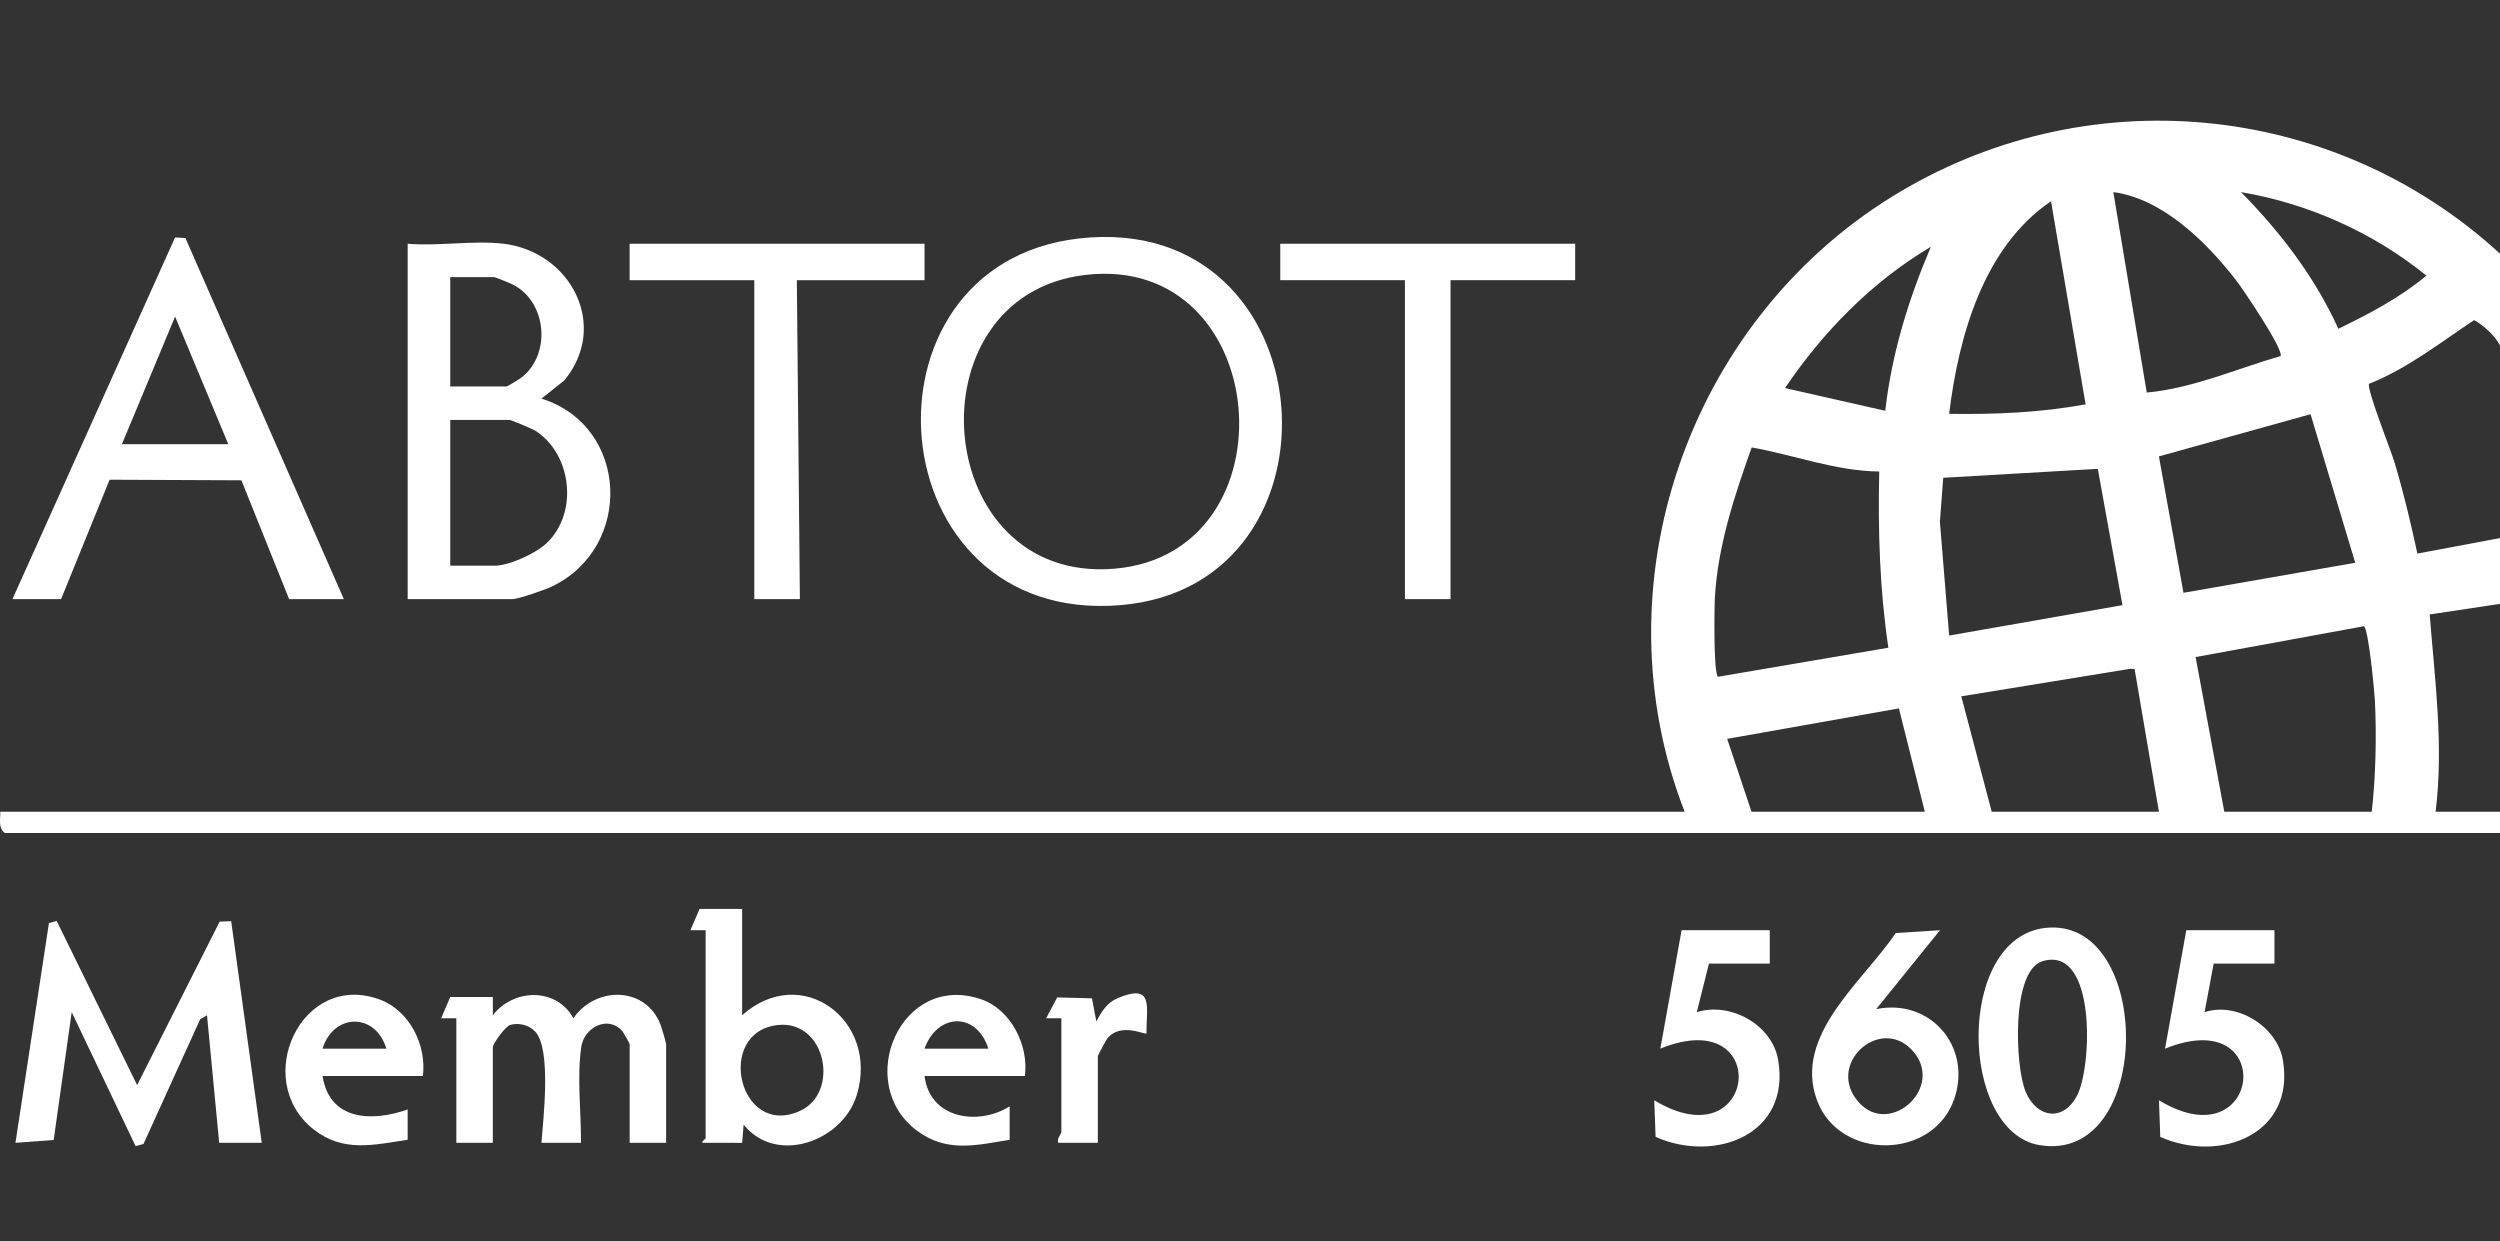
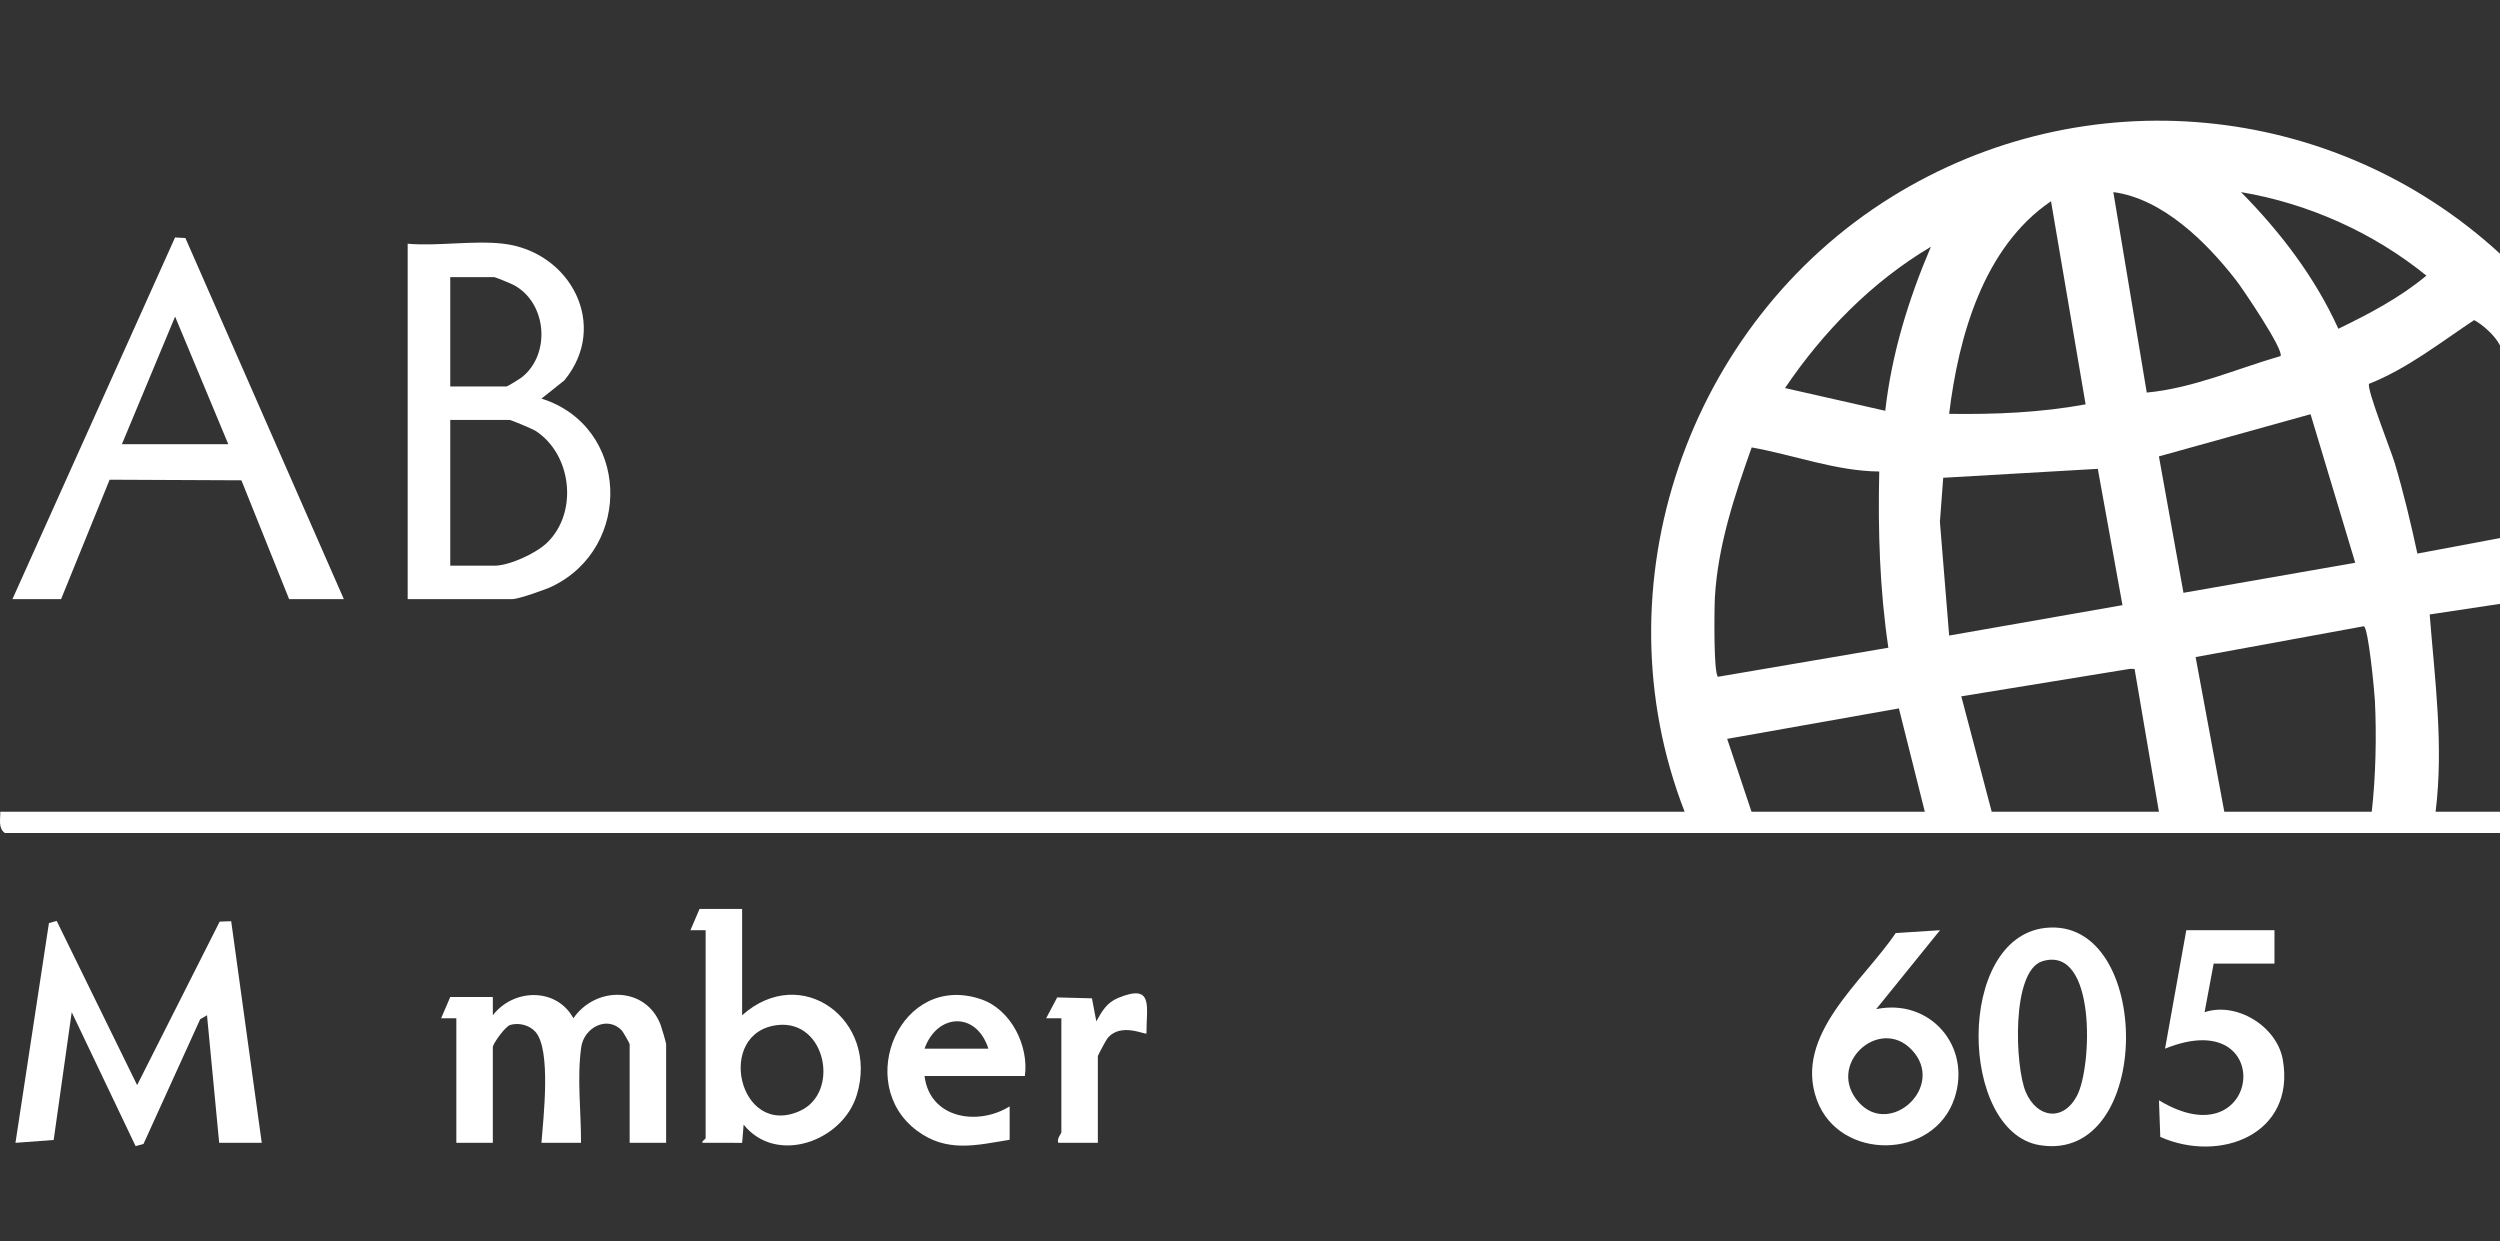
<svg xmlns="http://www.w3.org/2000/svg" width="290" height="144" viewBox="0 0 290 144" fill="none">
  <rect x="0" y="0" width="290" height="144" fill="#333333" stroke="none" />
  <g clip-path="url(#clip0_385_66)">
    <path d="M28.004 55.716L33.537 69.497H39.885L21.506 27.612L20.308 27.543L1.443 69.497H7.086L12.716 55.646L28.004 55.716ZM20.311 36.726L26.483 51.528H14.139L20.311 36.726Z" fill="white" />
-     <path d="M87.497 69.497H92.787L92.434 32.501H107.247V28.273H73.037V32.501H87.497V69.497Z" fill="white" />
    <path d="M64.001 68.044C73.499 63.51 72.99 49.436 62.812 46.238L65.457 44.131C70.715 37.769 66.188 29.195 58.401 28.273C54.962 27.865 50.812 28.574 47.291 28.273V69.497H59.459C60.114 69.497 63.236 68.409 64.001 68.044ZM52.229 32.149H57.343C57.465 32.149 59.309 32.909 59.6 33.065C63.463 35.136 63.919 41.108 60.517 43.776C60.267 43.971 58.856 44.833 58.754 44.833H52.229V32.149ZM52.229 65.621V48.709H59.106C59.268 48.709 61.753 49.744 62.088 49.958C66.332 52.668 67.1 59.416 63.477 62.941C62.194 64.189 59.092 65.621 57.343 65.621H52.229Z" fill="white" />
    <path d="M25.483 106.907L15.907 125.871L6.575 106.828L5.677 107.075L1.794 132.567L6.226 132.237L8.32 117.413L15.727 132.944L16.644 132.699L23.224 118.224L24.013 117.77L25.425 132.567H30.363L26.818 106.862L25.483 106.907Z" fill="white" />
    <path d="M237.308 107.633C226.82 108.729 227.255 131.285 236.587 132.834C249.883 135.041 249.794 106.326 237.308 107.633ZM240.925 127.117C239.311 130.146 236.293 129.703 234.991 126.68C233.75 123.798 233.268 112.602 236.93 111.498C243.199 109.609 242.701 123.783 240.925 127.117Z" fill="white" />
-     <path d="M129.989 70.196C157.165 67.929 154.065 24.371 125.154 27.665C98.48 30.704 101.623 72.561 129.989 70.196ZM125.861 31.895C147.669 29.295 150.386 64.184 129.284 65.968C107.976 67.769 105.363 34.339 125.861 31.895Z" fill="white" />
    <path d="M255.73 117.416L256.785 111.779H263.838V107.903H253.611L251.145 121.644C264.295 116.318 262.387 134.879 250.44 127.634L250.592 131.883C257.512 134.954 266.282 131.596 264.813 122.961C264.149 119.057 259.445 116.171 255.73 117.416Z" fill="white" />
-     <path d="M162.971 69.497H168.261V32.501H182.721V28.273H148.511V32.501H162.971V69.497Z" fill="white" />
    <path d="M217.636 117.061L225.042 107.907L219.903 108.23C216.165 113.815 207.98 120.066 210.769 127.625C213.382 134.704 224.344 134.578 226.726 127.379C228.725 121.336 223.853 115.772 217.636 117.061ZM215.627 127.881C211.726 123.528 217.977 117.817 221.749 121.763C225.781 125.984 219.279 131.953 215.627 127.881Z" fill="white" />
-     <path d="M44.014 115.933C34.94 112.634 29.156 125.267 36.351 130.989C39.787 133.721 43.33 132.811 47.288 132.21V128.691C43.18 130.171 38.207 130.001 37.416 124.814H49.055C49.505 121.214 47.494 117.197 44.013 115.932L44.014 115.933ZM37.416 121.644C38.683 117.522 43.534 117.407 44.823 121.644H37.416Z" fill="white" />
    <path d="M290 94.162H282.529C283.48 86.539 282.445 78.882 281.843 71.277L290 70.048V62.417L280.416 64.215C279.652 60.671 278.81 57.118 277.768 53.643C277.368 52.312 274.485 45.046 274.814 44.523C279.274 42.747 283.046 39.755 286.999 37.132C287.982 37.651 289.406 38.901 290 40.068V29.428C270.657 11.672 241.868 8.923 219.429 22.841C195.739 37.535 185.223 67.943 195.417 94.162H0.032C0.057 95.017 -0.235 96.057 0.561 96.628H290V94.162ZM281.464 31.973C278.394 34.53 274.824 36.403 271.249 38.139C268.55 32.172 264.529 26.919 259.958 22.286C267.781 23.602 275.32 26.988 281.464 31.973ZM259.401 32.529C260.226 33.598 264.991 40.662 264.539 41.304C259.409 42.788 254.413 45.03 249.024 45.539L245.146 22.285C250.889 23.044 255.991 28.123 259.401 32.529ZM237.918 23.343L241.93 46.905C236.72 47.865 231.389 48.085 226.1 48.006C227.191 39.036 230.078 28.666 237.918 23.343ZM198.926 69.304C199.276 63.28 201.195 57.521 203.197 51.901C208.131 52.782 212.906 54.634 217.992 54.697C217.836 61.545 218.043 68.365 219.05 75.135L199.288 78.506C198.759 78.133 198.857 70.537 198.928 69.305L198.926 69.304ZM203.176 94.162L200.353 85.708L220.272 82.174L223.279 94.162H203.176ZM218.691 47.652L207.06 45.014C211.507 38.449 217.133 32.694 223.981 28.627C221.389 34.705 219.43 41.048 218.691 47.652ZM225.029 60.527L225.413 55.421L243.345 54.385L246.206 70.198L226.102 73.725L225.029 60.527ZM231.038 94.162L227.511 80.774L247.088 77.585L247.612 77.601L250.435 94.16L231.038 94.162ZM250.434 52.942L268.024 48.048L273.207 65.279L253.283 68.765L250.434 52.942ZM275.123 94.162H258.018L254.691 76.22L274.197 72.645C274.728 72.721 275.439 80.24 275.49 81.286C275.691 85.419 275.584 90.093 275.123 94.162Z" fill="white" />
    <path d="M86.086 117.768V105.436H81.149L80.091 107.9L81.854 107.903V132.038C81.854 132.113 81.327 132.438 81.501 132.564L86.088 132.57L86.261 130.456C90.035 135.171 97.748 132.422 99.39 127.009C102.001 118.392 93.003 111.607 86.086 117.768ZM92.789 128.869C85.678 132.082 82.903 119.683 90.243 118.902C95.811 118.309 97.466 126.756 92.789 128.869Z" fill="white" />
    <path d="M66.513 118.115C64.545 114.522 59.563 114.658 57.171 117.768L57.168 115.654H52.23L51.172 118.118L52.936 118.121V132.567H57.168V121.468C57.168 121.072 58.605 119.065 59.184 118.893C60.186 118.596 61.422 118.911 62.114 119.696C63.964 121.793 63.024 129.704 62.809 132.565L67.397 132.568C67.416 128.903 66.917 125.165 67.418 121.492C67.735 119.172 70.483 117.763 72.139 119.548C72.273 119.692 73.039 121.026 73.039 121.116V132.567H77.271V121.116C77.271 120.976 76.762 119.235 76.646 118.922C74.961 114.398 69.127 114.34 66.513 118.115Z" fill="white" />
-     <path d="M196.828 117.413L198.239 111.779H205.292V107.903H195.064L192.6 121.644C205.693 116.305 203.918 134.894 191.895 127.634L192.048 131.883C198.969 134.942 207.739 131.61 206.268 122.961C205.567 118.845 200.693 116.183 196.828 117.413Z" fill="white" />
    <path d="M129.736 115.748C128.383 116.303 127.844 117.275 127.173 118.476L126.666 115.807L122.636 115.7L121.354 118.116L123.118 118.119V131.332C123.118 131.511 122.558 132.071 122.766 132.564H127.35V122.524C127.35 122.406 128.323 120.625 128.456 120.458C129.967 118.561 132.833 120.065 132.991 119.88C132.962 116.813 133.892 114.042 129.738 115.747L129.736 115.748Z" fill="white" />
    <path d="M113.85 115.929C104.462 112.684 98.99 125.654 106.365 131.158C109.822 133.737 113.231 132.852 117.119 132.213V128.34C113.434 130.636 107.85 129.766 107.246 124.817H118.884C119.362 121.296 117.275 117.115 113.848 115.93L113.85 115.929ZM107.247 121.644C108.696 117.542 113.253 117.282 114.653 121.644H107.247Z" fill="white" />
  </g>
  <defs>
    <clipPath id="clip0_385_66">
      <rect width="290" height="144" fill="white" />
    </clipPath>
  </defs>
</svg>